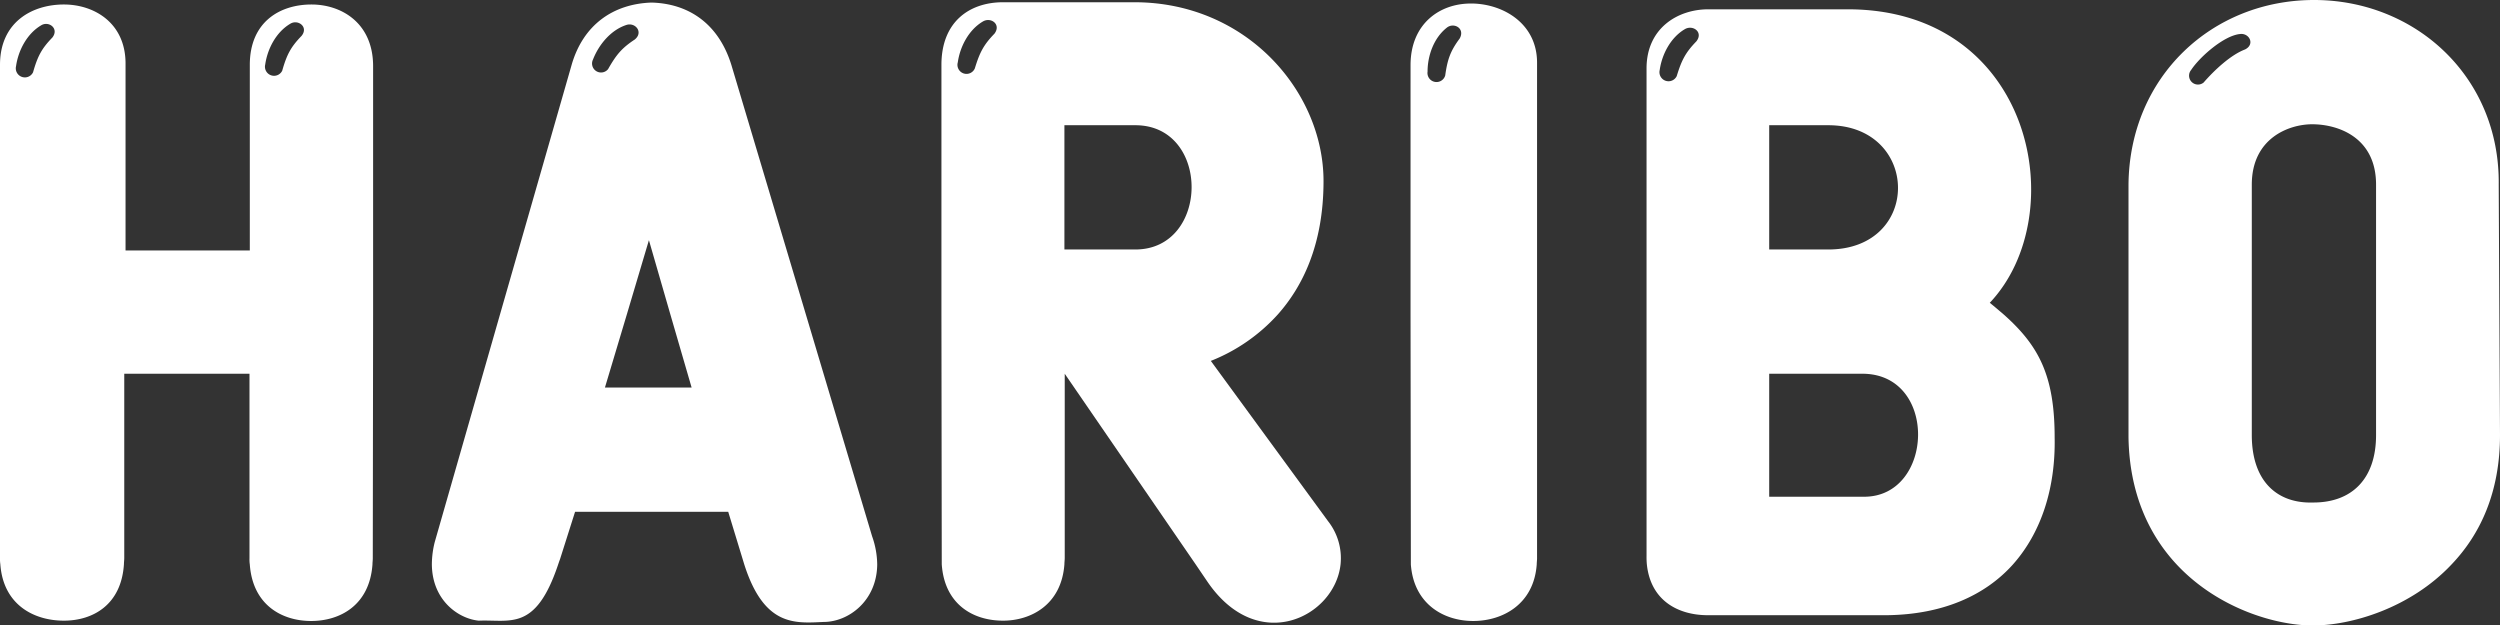
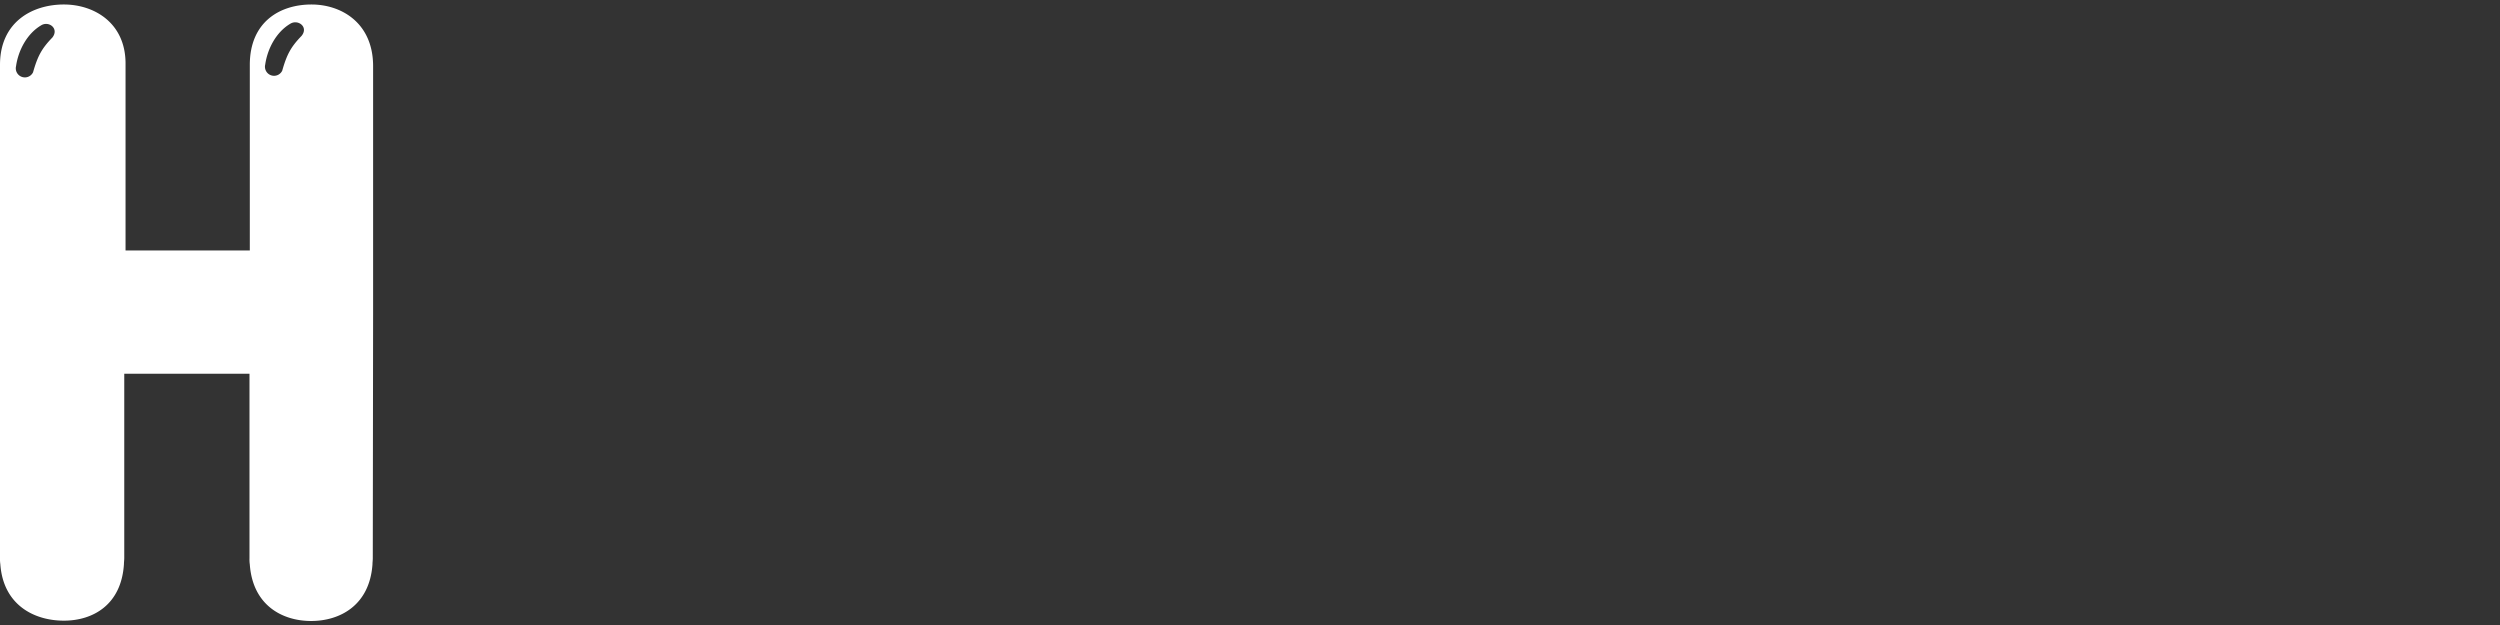
<svg xmlns="http://www.w3.org/2000/svg" viewBox="0 0 778.6 194.8">
  <rect x="0" y="0" width="778.6" height="194.8" fill="#333333" stroke="none" />
  <defs>
    <style>.cls-1{fill:#fff;}</style>
  </defs>
  <title>Fichier 1</title>
  <g id="Calque_2" data-name="Calque 2">
    <g id="Calque_1-2" data-name="Calque 1">
-       <path class="cls-1" d="M778.6,135.5,778.4,98l-.2-40.5c.4-33.6-26-57.5-57.5-57.5h0c-31.8,0-57.5,23.9-57.8,57.5v78.8c.3,17.5,6.5,30.4,15,39.5,12.8,13.7,30.9,19,42.4,19,12,0,30.4-5.4,43.2-19h0C772.4,166.5,778.6,153.4,778.6,135.5ZM699.2,15.4c-4.5,1.7-9.6,6.5-12.9,10.3a2.77,2.77,0,0,1-3.9-3.9c2.7-4.1,10.2-10.7,15.2-11.2C700.5,10.2,702.4,13.8,699.2,15.4ZM740,98v37.5c0,13.7-7.6,21-19.5,21-11.2.4-19.2-6.5-19.2-21v-78c0-14.5,11.6-18.8,18.8-18.8h0c8,0,19.9,4,19.9,18.8Z" />
-       <path class="cls-1" d="M413.6,162.3l-36.5-49.9A55.64,55.64,0,0,0,397.9,98h0c7.6-8.5,14.3-21.6,14.3-41.6C412.2,28.6,388.3.7,353.3.7H312.4c-10.5,0-19.2,6.1-19.2,19.5V97.9l.1,77.8c.8,12.3,9.5,17.6,19.1,17.6,8.6,0,18.2-4.9,19.1-17.6h0c0-.6.1-1.3.1-1.9V116.4l40.8,59.4h0l3.6,5.3c15.7,23.1,39.7,11.1,41.5-5.3A18.66,18.66,0,0,0,413.6,162.3ZM298.3,19.4c.7-4.9,3.4-10.1,7.8-12.7h0c2.5-1.5,5.8.9,3.6,3.8-3.4,3.5-4.6,5.9-6.1,10.8A2.82,2.82,0,0,1,298.3,19.4Zm55.3,58.3H331.5V39h22.1C377.1,39,376.8,77.7,353.6,77.7Z" />
-       <path class="cls-1" d="M458.8,1.1H458c-9.5,0-18.7,6.2-18.7,19.2V98h0l.1,77.8c.9,12.3,10.2,17.6,19.4,17.6s18.9-5.2,19.8-17.6h0c0-.6.1-1.3.1-1.9V19.5C478.7,7.6,468.6,1.4,458.8,1.1Zm-8.3,7.6h0c2.2-1.9,5.9.1,4.1,3.3-2.9,3.9-3.8,6.5-4.5,11.5a2.82,2.82,0,0,1-5.5-1.2C444.6,17.4,446.5,11.9,450.5,8.7Z" />
-       <path class="cls-1" d="M639.9,136.3c0-19.3-4.9-28.6-15.8-38.3h0c-1.4-1.2-2.8-2.4-4.4-3.7C645.6,66.9,633.2,3,575.6,2.9H532c-9.4,0-19.2,5.8-19.2,18.4V98h0v75.1a24.37,24.37,0,0,0,.1,2.7h0c1.2,11.4,9.9,15.8,19,15.8h55.7c17.4-.2,30.6-6.1,39.3-15.8h0C635.8,165.8,640.2,151.9,639.9,136.3ZM528.3,12.9c-3.4,3.5-4.6,5.9-6.1,10.8a2.83,2.83,0,0,1-5.3-1.9c.7-4.9,3.4-10.1,7.8-12.7C527.2,7.6,530.6,10,528.3,12.9ZM551,39h18.4c28.6,0,29.3,38.7,0,38.7H551Zm29.6,115.7H551V116.4h29.3C603.7,116.7,602.3,154.7,580.6,154.7Z" />
      <path class="cls-1" d="M116.2,98V20.6c0-13.4-9.8-19.2-19.2-19.2-9.8,0-19.2,5.4-19.2,18.8V78H39.1V19.8c0-12.7-9.8-18.4-19.2-18.4h0C10.1,1.4,0,6.8,0,20.2V97.9H0v75.9a11.48,11.48,0,0,0,.1,1.9h0c.9,12.7,10.5,17.6,19.8,17.6,9,0,17.9-4.9,18.7-17.6h0c0-.6.1-1.3.1-1.9V116.4h39v57.5a11.48,11.48,0,0,0,.1,1.9h0c.9,12.7,10.1,17.6,19.1,17.6s18.2-4.9,19.1-17.6h0c0-.6.1-1.3.1-1.9l.1-75.9ZM16.3,11.7c-3.4,3.5-4.6,5.9-6,10.8A2.83,2.83,0,0,1,5,20.6c.7-4.9,3.4-10.1,7.8-12.7C15.2,6.4,18.5,8.9,16.3,11.7Zm77.6-.5c-3.4,3.5-4.6,5.9-6,10.8a2.83,2.83,0,0,1-5.3-1.9C83.3,15.2,86,10,90.4,7.4,92.8,5.9,96.2,8.4,93.9,11.2Z" />
-       <path class="cls-1" d="M273.2,175.8h0a27,27,0,0,0-1.6-8.8L251,98,227.8,20.3c-4-13-13.4-19.2-24.9-19.5h0C191,1.2,181.6,7.7,178,20.3L155.7,98l-20.3,70.8a28.94,28.94,0,0,0-.9,6.8h0v.1h0v.1h0c.1,11.2,8.3,16.9,14.6,17.5,9.9-.4,17.7,3.4,24.7-17.4h0s.4-1.2.6-1.7l4.7-14.8h47.7l5,16.4c6.2,19.4,15.8,18.3,24.7,17.9,7.8,0,16.6-6.6,16.7-17.9ZM184.7,18.5c1.8-4.6,5.5-9.1,10.3-10.7,2.8-1,5.5,2.2,2.7,4.5-4.1,2.7-5.8,4.8-8.3,9.2A2.8,2.8,0,0,1,184.7,18.5Zm3.7,102.2L195.2,98l6.9-23.2L208.8,98l6.6,22.7Z" />
    </g>
  </g>
</svg>